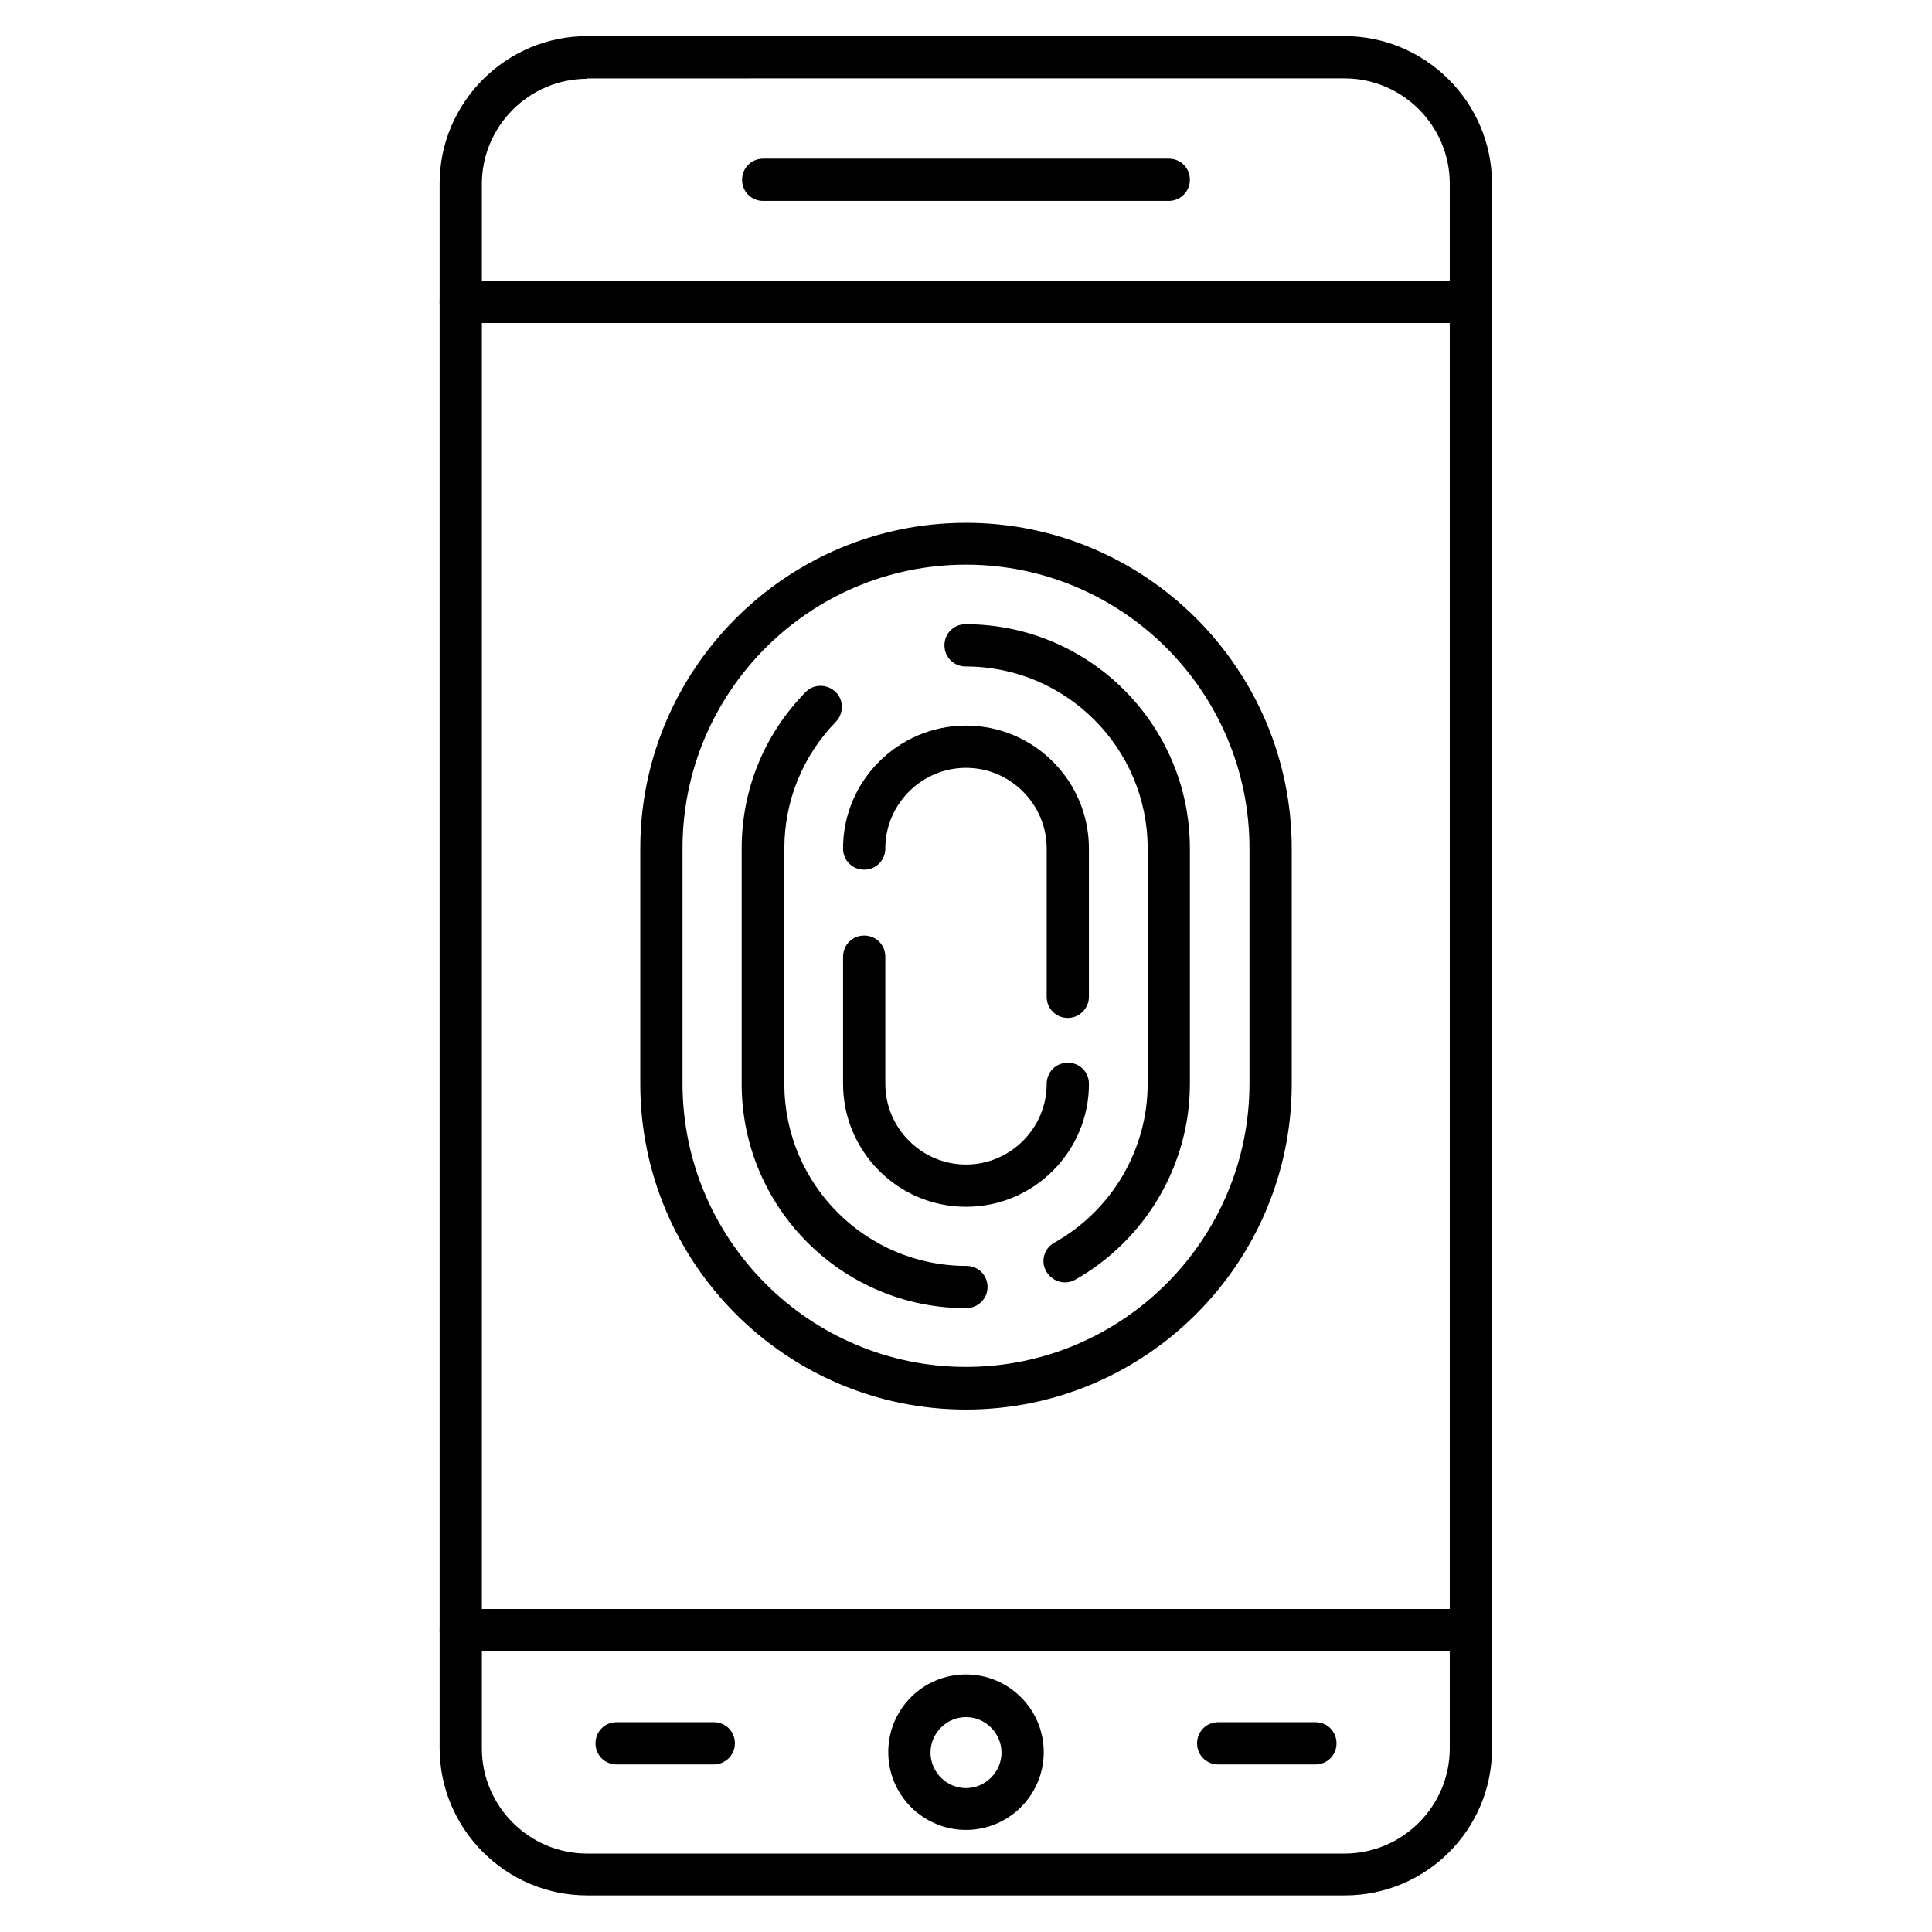
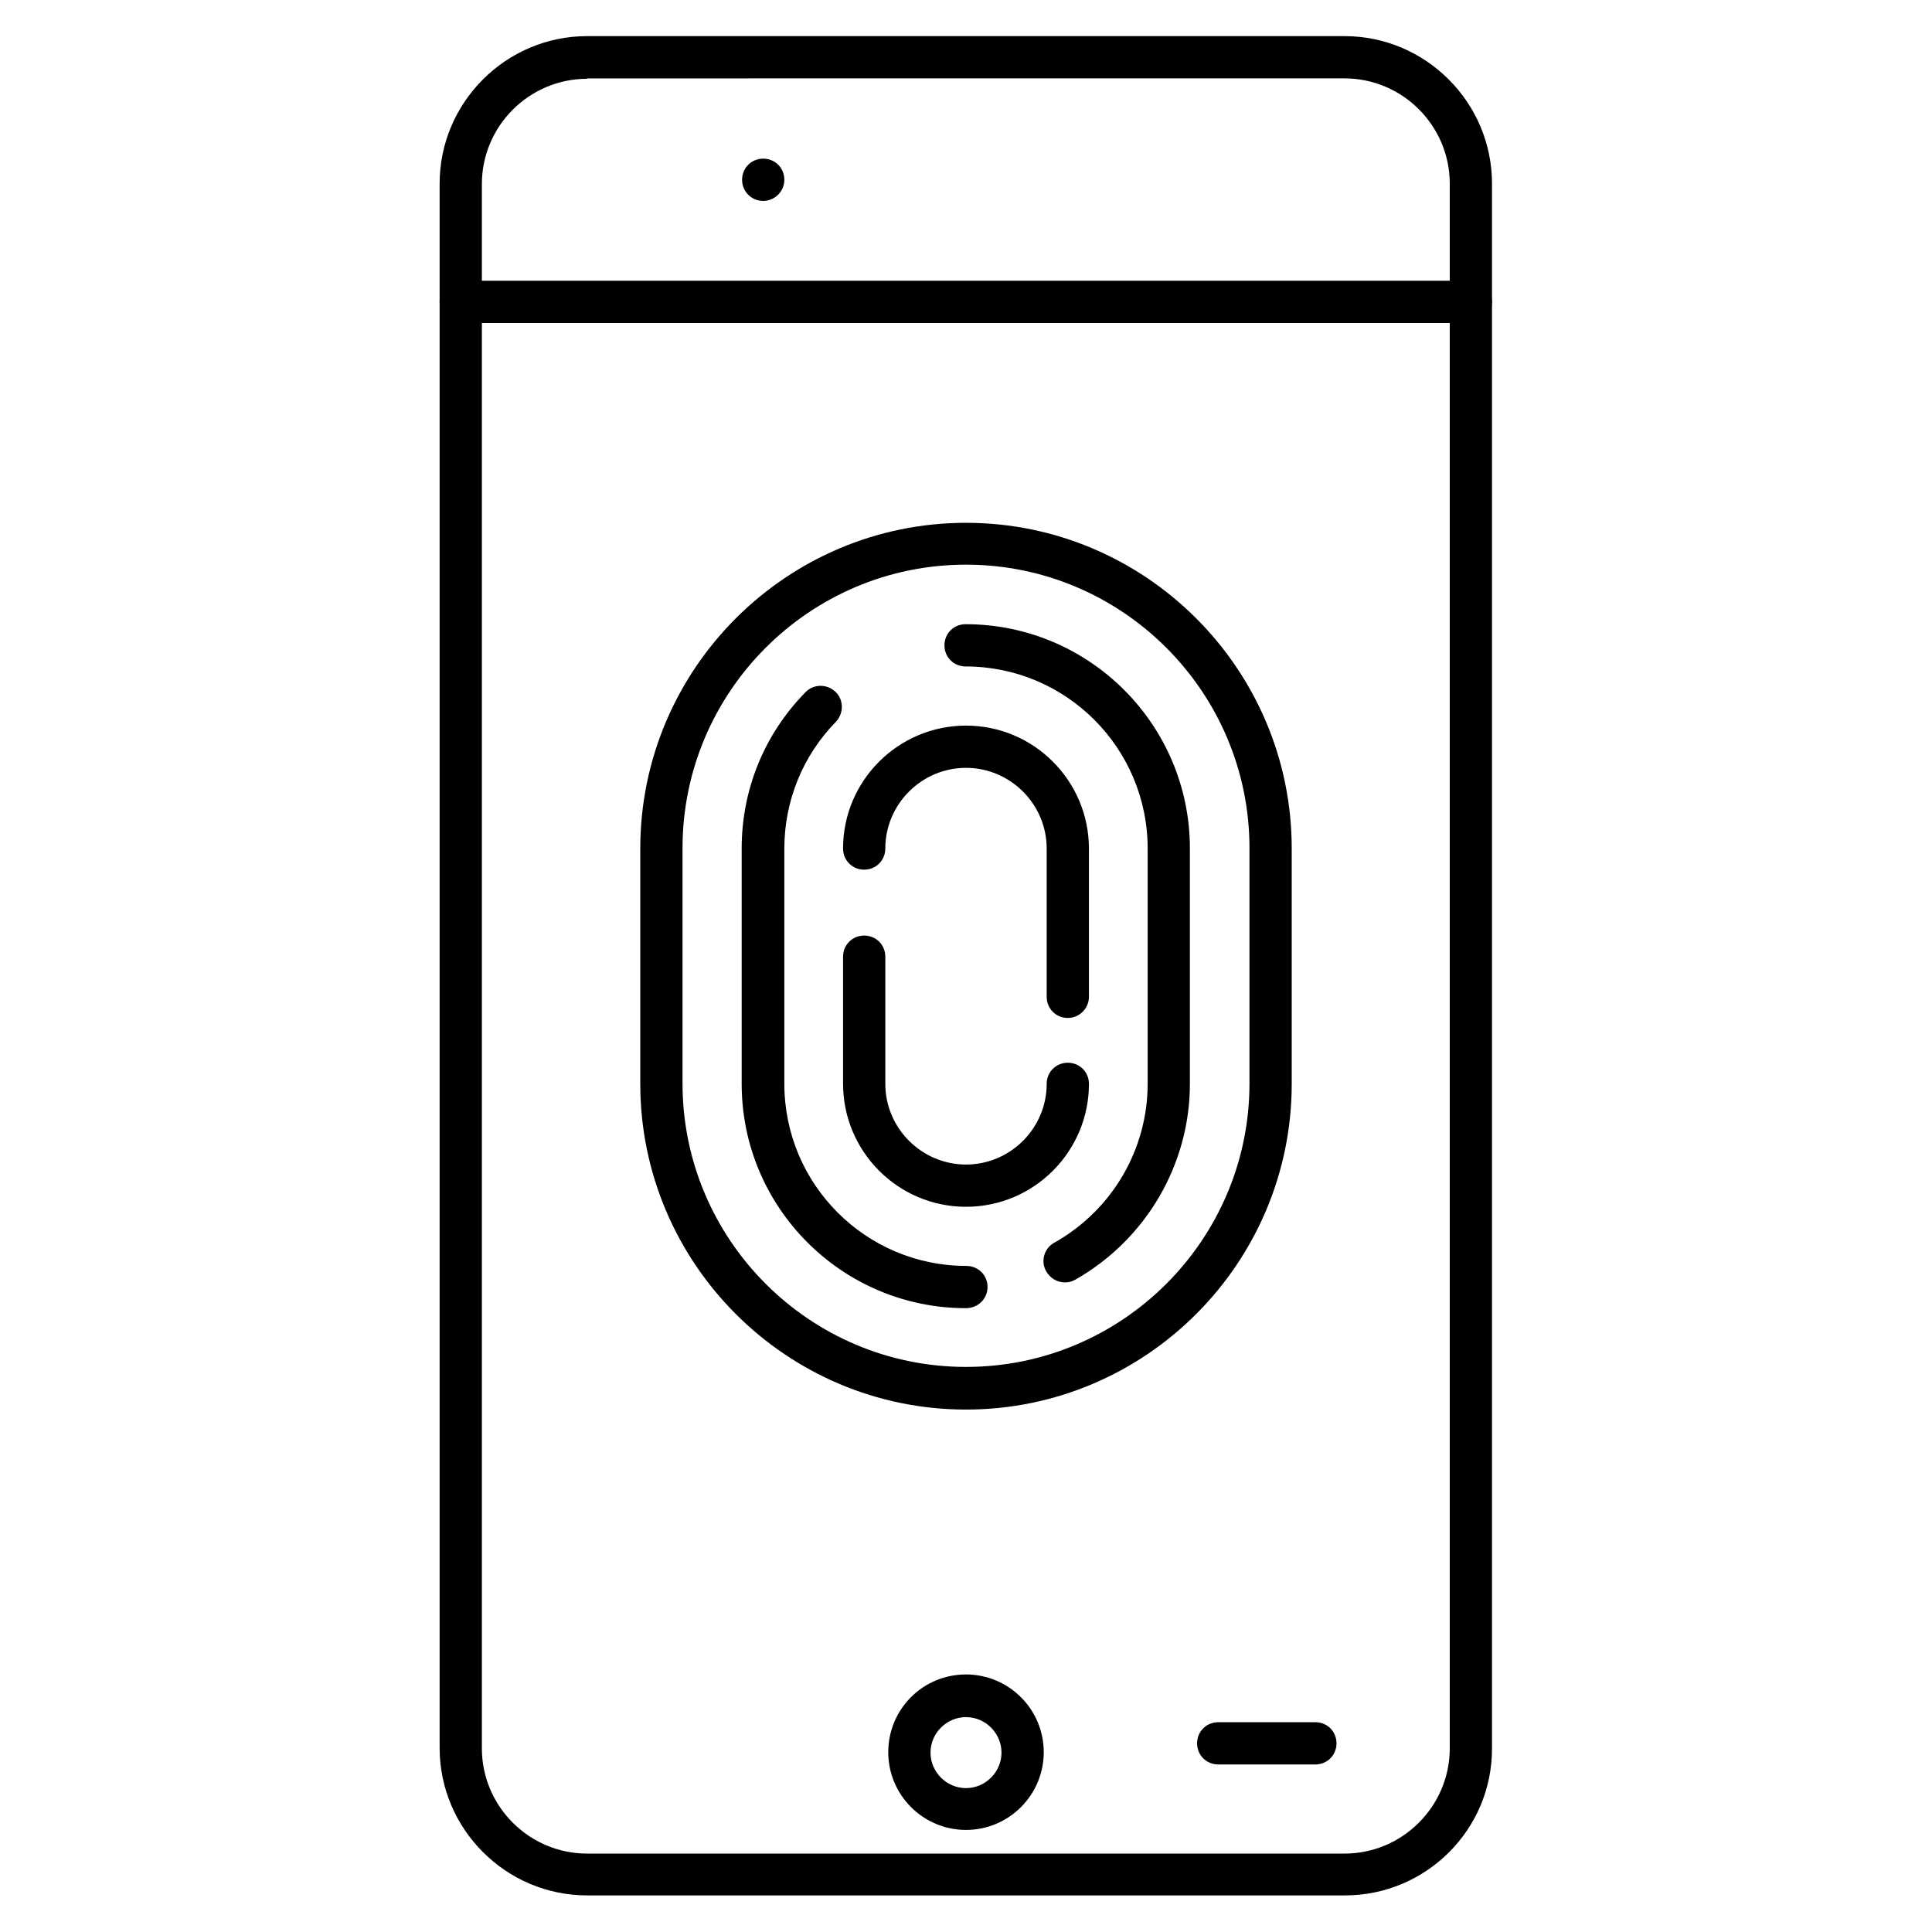
<svg xmlns="http://www.w3.org/2000/svg" fill="#000000" width="800px" height="800px" version="1.1" viewBox="144 144 512 512">
  <g>
    <path d="m500.43 646.3h-200.85c-21.496 0-39.074-17.578-39.074-39.074v-414.58c0-21.496 17.578-39.074 39.074-39.074h200.74c21.496 0 39.074 17.578 39.074 39.074v414.58c0.109 21.609-17.465 39.074-38.961 39.074zm-200.85-481.42c-15.34 0-27.879 12.539-27.879 27.879v414.58c0 15.34 12.539 27.879 27.879 27.879h200.74c15.34 0 27.879-12.539 27.879-27.879v-414.69c0-15.34-12.539-27.879-27.879-27.879l-200.74 0.004z" />
    <path d="m533.9 229.6h-267.8c-3.137 0-5.598-2.465-5.598-5.598 0-3.137 2.465-5.598 5.598-5.598h267.69c3.137 0 5.598 2.465 5.598 5.598 0 3.137-2.465 5.598-5.488 5.598z" />
-     <path d="m533.9 581.59h-267.8c-3.137 0-5.598-2.465-5.598-5.598 0-3.137 2.465-5.598 5.598-5.598h267.69c3.137 0 5.598 2.465 5.598 5.598 0 3.133-2.465 5.598-5.488 5.598z" />
    <path d="m400 628.95c-11.309 0-20.602-9.18-20.602-20.602 0-11.418 9.18-20.602 20.602-20.602 11.309 0 20.602 9.18 20.602 20.602-0.004 11.418-9.297 20.602-20.602 20.602zm0-29.895c-5.148 0-9.406 4.254-9.406 9.406 0 5.148 4.254 9.406 9.406 9.406 5.148 0 9.406-4.254 9.406-9.406-0.004-5.152-4.258-9.406-9.406-9.406z" />
    <path d="m492.59 611.6h-25.75c-3.137 0-5.598-2.465-5.598-5.598 0-3.137 2.465-5.598 5.598-5.598h25.75c3.137 0 5.598 2.465 5.598 5.598 0 3.137-2.461 5.598-5.598 5.598z" />
-     <path d="m333.16 611.6h-25.75c-3.137 0-5.598-2.465-5.598-5.598 0-3.137 2.465-5.598 5.598-5.598h25.75c3.137 0 5.598 2.465 5.598 5.598 0 3.137-2.574 5.598-5.598 5.598z" />
-     <path d="m453.74 197.24h-107.48c-3.137 0-5.598-2.465-5.598-5.598 0-3.137 2.465-5.598 5.598-5.598h107.48c3.137 0 5.598 2.465 5.598 5.598 0 3.137-2.574 5.598-5.598 5.598z" />
+     <path d="m453.74 197.24h-107.48c-3.137 0-5.598-2.465-5.598-5.598 0-3.137 2.465-5.598 5.598-5.598c3.137 0 5.598 2.465 5.598 5.598 0 3.137-2.574 5.598-5.598 5.598z" />
    <path d="m400 517.55c-47.582 0-86.32-38.738-86.32-86.32v-62.359c0-47.582 38.738-86.32 86.32-86.32s86.32 38.738 86.32 86.32v62.359c-0.004 47.582-38.738 86.32-86.32 86.32zm0-223.91c-41.426 0-75.125 33.699-75.125 75.125v62.359c0 41.426 33.699 75.125 75.125 75.125s75.125-33.699 75.125-75.125v-62.359c-0.004-41.426-33.703-75.125-75.125-75.125z" />
    <path d="m400 490.68c-32.805 0-59.449-26.645-59.449-59.449v-62.359c0-15.562 5.934-30.23 16.906-41.426 2.129-2.238 5.711-2.238 7.949-0.113 2.238 2.129 2.238 5.711 0.113 7.949-8.844 9.07-13.66 21.047-13.66 33.586v62.359c0 26.645 21.609 48.254 48.254 48.254 3.137 0 5.598 2.465 5.598 5.598-0.004 3.141-2.578 5.602-5.711 5.602zm26.195-6.828c-1.902 0-3.805-1.008-4.926-2.91-1.566-2.688-0.559-6.156 2.129-7.613 15.34-8.621 24.742-24.742 24.742-42.098v-62.359c0-26.645-21.609-48.254-48.254-48.254-3.137 0-5.598-2.465-5.598-5.598 0-3.137 2.465-5.598 5.598-5.598 32.805 0 59.449 26.645 59.449 59.449v62.359c0 21.383-11.645 41.312-30.453 51.949-0.781 0.449-1.68 0.672-2.688 0.672z" />
    <path d="m400 463.81c-18.023 0-32.578-14.668-32.578-32.578v-33.699c0-3.137 2.465-5.598 5.598-5.598 3.137 0 5.598 2.465 5.598 5.598v33.699c0 11.754 9.629 21.383 21.383 21.383s21.383-9.629 21.383-21.383c0-3.137 2.465-5.598 5.598-5.598 3.137 0 5.598 2.465 5.598 5.598 0 17.914-14.555 32.578-32.578 32.578zm26.98-50.043c-3.137 0-5.598-2.465-5.598-5.598v-39.297c0-11.754-9.629-21.383-21.383-21.383s-21.383 9.629-21.383 21.383c0 3.137-2.465 5.598-5.598 5.598-3.137 0-5.598-2.465-5.598-5.598 0-18.023 14.668-32.578 32.578-32.578 18.023 0 32.578 14.668 32.578 32.578v39.297c0 3.023-2.465 5.598-5.598 5.598z" />
  </g>
</svg>